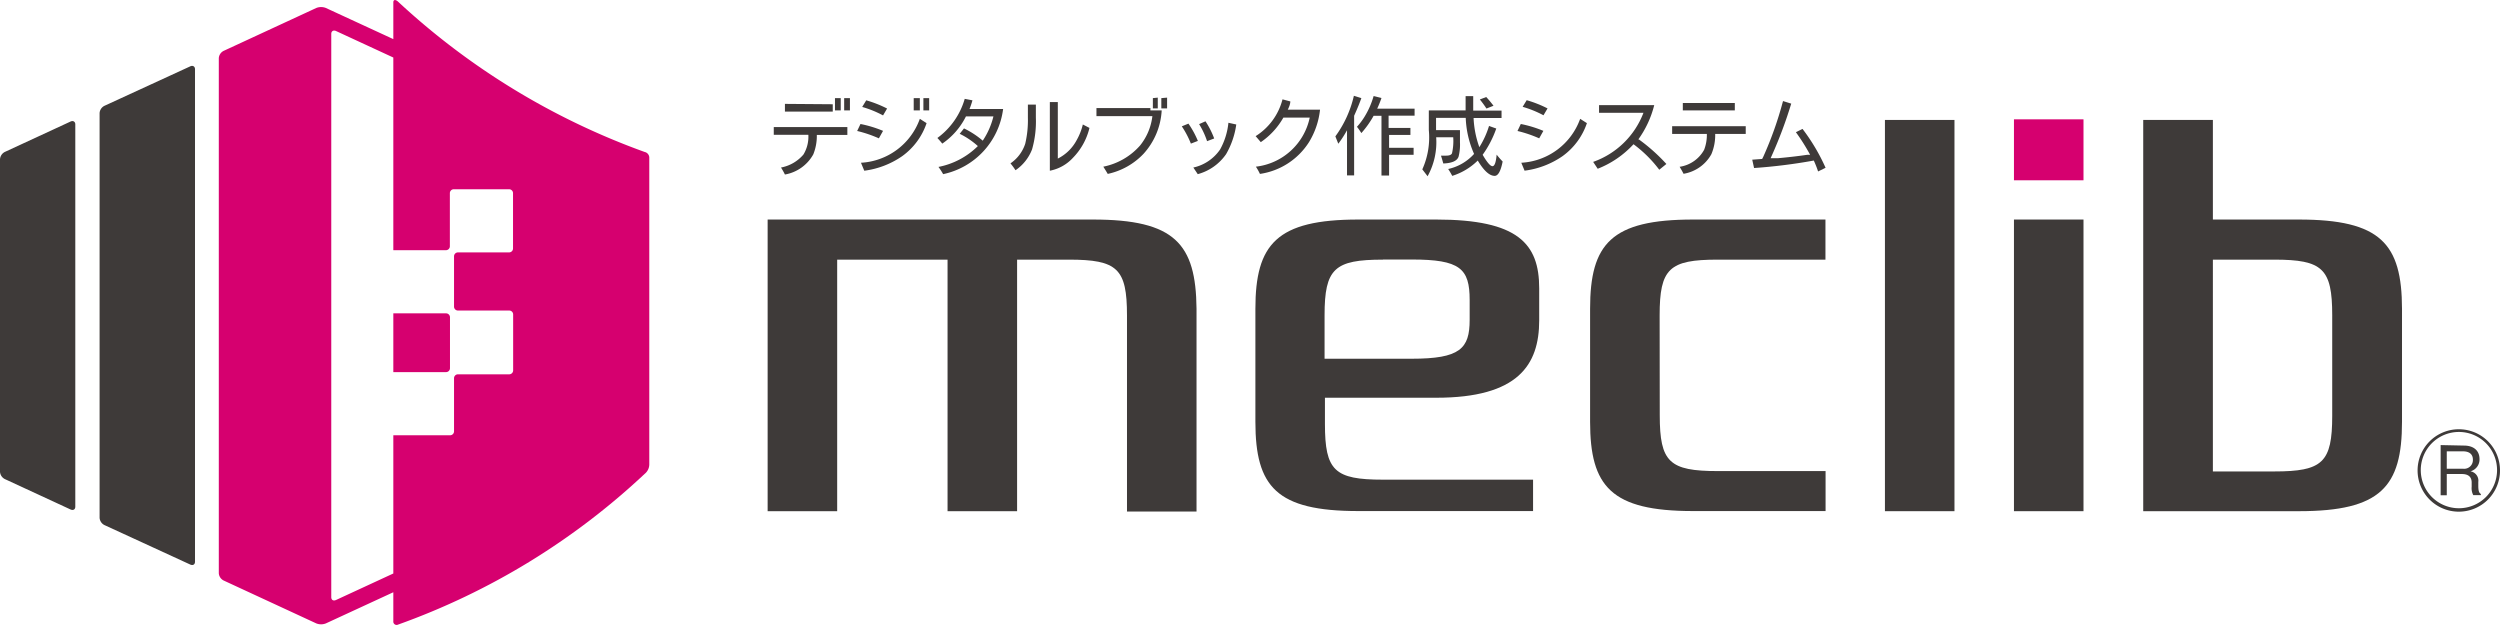
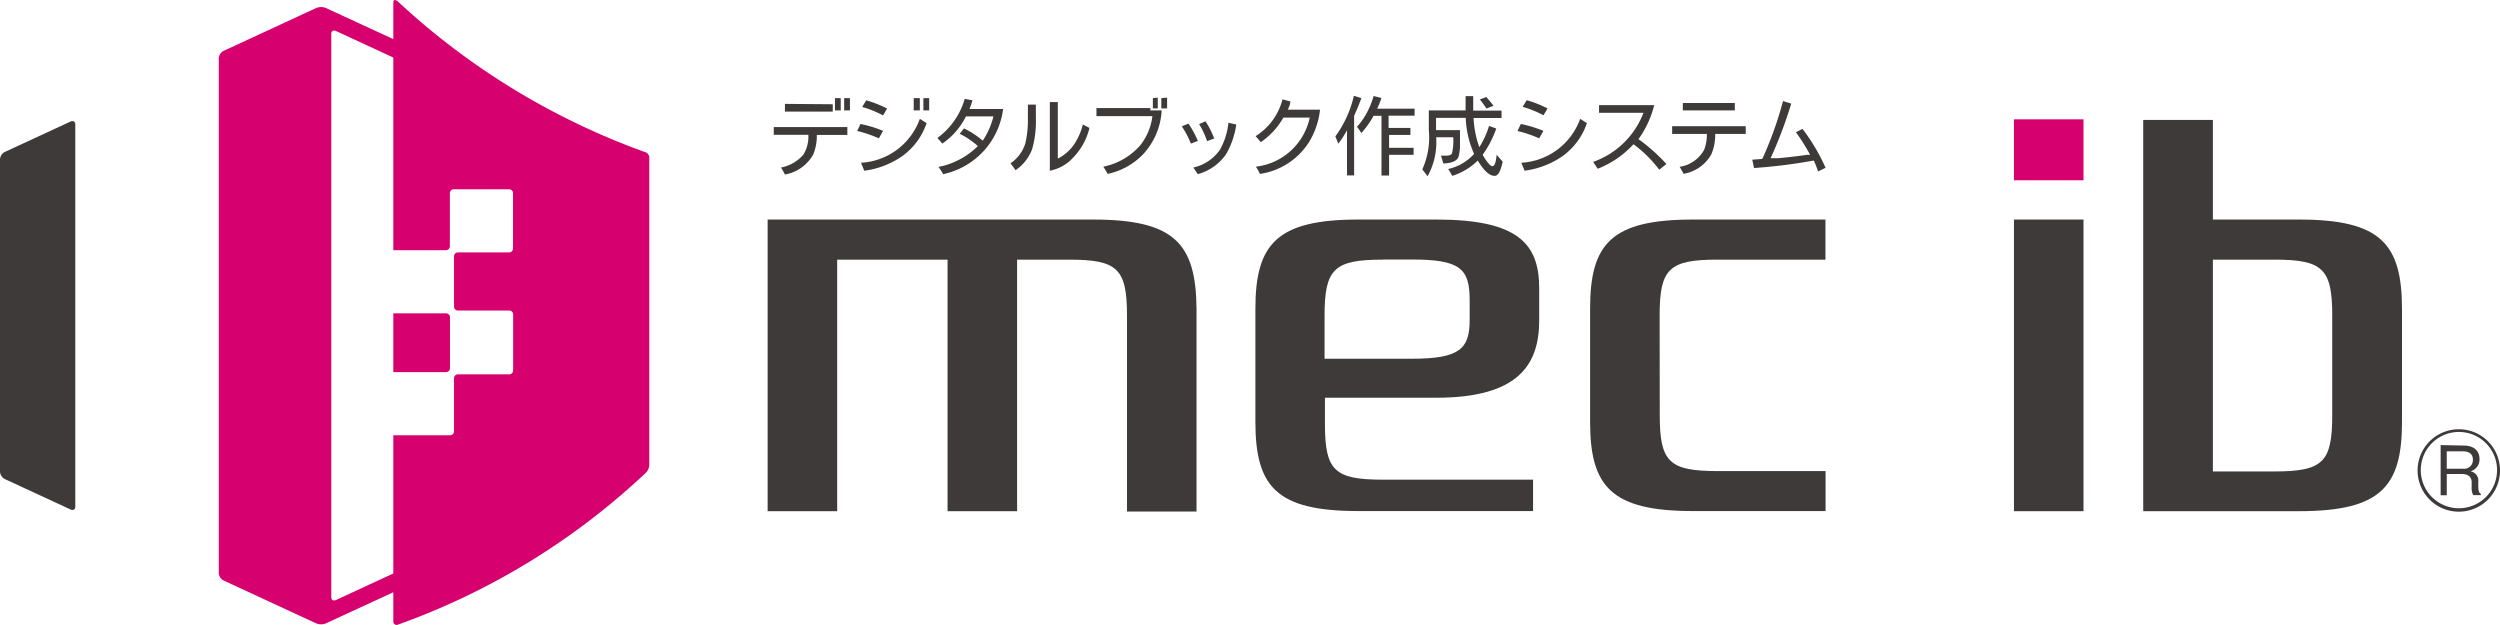
<svg xmlns="http://www.w3.org/2000/svg" viewBox="0 0 203.84 50.92">
  <defs>
    <style>.\33 b9c39e4-989d-4492-8611-18cc1f2d4bd2{fill:#3e3a39;}.\34 aa64fff-9d0c-47df-84fb-122c1fa12d83{fill:#d6006f;}</style>
  </defs>
  <title>logo01</title>
  <g id="ec35e6be-172a-49f0-8f86-71978d2941b6" data-name="layer">
    <g id="d97ad4f4-ae44-4e6f-9f71-08c72b5bc9ba" data-name="logo01">
      <g id="1c237c2f-8459-4ab4-99ef-6ae77735b8af" data-name="group">
        <g id="6baa903d-ea03-4cfa-abd1-0872eba0421d" data-name="group">
          <g id="301e21d8-fe44-4847-b95c-f1bd7f9b4cd9" data-name="group">
            <g id="41238af2-f6b7-4042-b0d9-aa904bd0f0e6" data-name="group">
              <path id="a6c0e262-0662-4a8c-b0aa-9da081ca585e" data-name="path" class="3b9c39e4-989d-4492-8611-18cc1f2d4bd2" d="M135.33,33.87c0,3.81.78,4.54,4.73,4.54h8.79v3.26H138.05c-6.68,0-8.4-2-8.4-7.28V25.18c0-5.31,1.72-7.28,8.4-7.28h10.79v3.27h-8.79c-3.95,0-4.73.73-4.73,4.54Z" />
-               <path id="b1a1226f-6009-48a3-817f-ccd262e2b40b" data-name="path" class="3b9c39e4-989d-4492-8611-18cc1f2d4bd2" d="M159.36,41.68h-5.67V9.78h5.67Z" />
              <rect id="8b487e38-6ec2-4a30-8564-bc66b29cd9ca" data-name="path" class="4aa64fff-9d0c-47df-84fb-122c1fa12d83" x="164.21" y="9.73" width="5.67" height="4.97" />
              <rect id="8c3ead06-da1c-46e0-b25d-f78c5cb833a9" data-name="path" class="3b9c39e4-989d-4492-8611-18cc1f2d4bd2" x="164.21" y="17.9" width="5.67" height="23.78" />
              <path id="4d6cb6a3-6612-4390-9113-f412f0069311" data-name="path" class="3b9c39e4-989d-4492-8611-18cc1f2d4bd2" d="M89.11,17.9H62.59V41.68h5.67V21.17h9V41.68h5.67V21.17h4.23c3.95,0,4.73.73,4.73,4.54v16h5.67V25.18C97.51,19.87,95.79,17.9,89.11,17.9Z" />
              <path id="45e07d98-56ee-4c8c-a56e-6c38a71329ec" data-name="path" class="3b9c39e4-989d-4492-8611-18cc1f2d4bd2" d="M66.6,11v0a4,4,0,0,1-.29,1.59A3.29,3.29,0,0,1,64,14.23a6,6,0,0,0-.32-.57,3.18,3.18,0,0,0,1.83-1.06,2.8,2.8,0,0,0,.4-1.61v0H63.09v-.63h6V11Zm1.3-2.5V9.1H64V8.47Zm.65-.5v1h-.47V8Zm.75,0v1h-.47V8Z" />
              <path id="4e6f4411-4097-4af6-8c15-ce2336387fb0" data-name="path" class="3b9c39e4-989d-4492-8611-18cc1f2d4bd2" d="M70.16,10.11a9.62,9.62,0,0,1,1.84.56l-.34.61a10.12,10.12,0,0,0-1.77-.6Zm.31,3.81-.27-.65A5.41,5.41,0,0,0,75,9.69l.55.35a5.46,5.46,0,0,1-2,2.7A7,7,0,0,1,70.47,13.92ZM72,9.41a8.57,8.57,0,0,0-1.7-.69l.33-.54a9.37,9.37,0,0,1,1.7.67ZM75,8V9H74.5V8Zm.76,0V9h-.47V8Z" />
              <path id="cc957377-4dc6-40d5-a04e-97368a1b34df" data-name="path" class="3b9c39e4-989d-4492-8611-18cc1f2d4bd2" d="M78.76,9.49a5.83,5.83,0,0,1-1.93,2.22c-.12-.15-.26-.31-.4-.46a6,6,0,0,0,2.23-3.19l.63.12a6.84,6.84,0,0,1-.24.71h2.74A6.23,6.23,0,0,1,76.9,14.2a5.74,5.74,0,0,0-.38-.59,6.25,6.25,0,0,0,3.21-1.7,6.41,6.41,0,0,0-1.48-1l.35-.44a7.1,7.1,0,0,1,1.53,1A6.22,6.22,0,0,0,81,9.49Z" />
              <path id="8bec4ed5-a0ee-40f7-a601-6620decf0bac" data-name="path" class="3b9c39e4-989d-4492-8611-18cc1f2d4bd2" d="M82.39,13.32a3.1,3.1,0,0,0,1.2-1.59,8.32,8.32,0,0,0,.22-2.14V8.53h.65V9.59a8.26,8.26,0,0,1-.31,2.59,3.64,3.64,0,0,1-1.35,1.7A5.78,5.78,0,0,0,82.39,13.32Zm3.21-5h.65v4.61a3.53,3.53,0,0,0,1.54-1.51,4.91,4.91,0,0,0,.5-1.27l.54.28a5.22,5.22,0,0,1-1.34,2.43,3.44,3.44,0,0,1-1.89,1.06Z" />
              <path id="f306ef87-21bf-4f74-9ba2-2cadbbd52627" data-name="path" class="3b9c39e4-989d-4492-8611-18cc1f2d4bd2" d="M89.4,8.81h4.4V9h.92a5.72,5.72,0,0,1-1.48,3.54,5.65,5.65,0,0,1-2.92,1.64c-.09-.16-.21-.35-.36-.59a5.4,5.4,0,0,0,3-1.73,4.69,4.69,0,0,0,1-2.39H89.4Zm5-.85v.88H94V8Zm.76,0v.88h-.47V8Z" />
              <path id="361f7d0d-0ac5-41fd-b938-fecf1dfe53c9" data-name="path" class="3b9c39e4-989d-4492-8611-18cc1f2d4bd2" d="M96.36,10.3l.54-.22a7.33,7.33,0,0,1,.77,1.41l-.57.22A7.48,7.48,0,0,0,96.36,10.3Zm1.3,3.9-.36-.54a3.57,3.57,0,0,0,2.18-1.47,5.63,5.63,0,0,0,.68-2.18l.64.14a6.64,6.64,0,0,1-.83,2.42A4.11,4.11,0,0,1,97.66,14.2ZM99,11.29l-.58.22a6.49,6.49,0,0,0-.65-1.39l.52-.23A7,7,0,0,1,99,11.29Z" />
              <path id="37feb460-1837-4ece-8645-e15832ab1dc2" data-name="path" class="3b9c39e4-989d-4492-8611-18cc1f2d4bd2" d="M105,8.94h2.63a6.35,6.35,0,0,1-.9,2.65,5.71,5.71,0,0,1-4,2.59,4.31,4.31,0,0,0-.33-.59,5.08,5.08,0,0,0,4.39-4h-2.15a6,6,0,0,1-1.84,2l-.42-.49a5,5,0,0,0,2.19-3l.64.17C105.2,8.49,105.11,8.73,105,8.94Z" />
              <path id="d33e19b3-1fd8-421f-9916-26be0932991d" data-name="path" class="3b9c39e4-989d-4492-8611-18cc1f2d4bd2" d="M109.83,10.62v0a8.93,8.93,0,0,1-.71,1.1l-.24-.6a9,9,0,0,0,1.51-3.31L111,8c-.12.34-.31.82-.59,1.44v4.86h-.58ZM112,9.44a7.79,7.79,0,0,1-1,1.41c-.14-.22-.26-.39-.36-.51a5.38,5.38,0,0,0,.63-.84A6.78,6.78,0,0,0,112,7.83l.64.16a8.71,8.71,0,0,1-.35.87h3.05v.57h-2.12v1H115v.57h-1.74v1.05h2v.57h-2v1.69h-.62V9.44Z" />
              <path id="7f456a70-d326-4645-99a8-58440112608d" data-name="path" class="3b9c39e4-989d-4492-8611-18cc1f2d4bd2" d="M120.62,12h0a7.19,7.19,0,0,0,.79-1.73l.59.21a8.44,8.44,0,0,1-1.11,2.14q.54.93.8.93t.34-.94a7.12,7.12,0,0,0,.49.56q-.23,1.17-.65,1.17-.63,0-1.38-1.25a5.15,5.15,0,0,1-2.08,1.25c-.11-.21-.22-.39-.33-.56a4,4,0,0,0,2.11-1.23,7.94,7.94,0,0,1-.68-2.94h-2.42v1h1.95q0,.77,0,1a4,4,0,0,1-.11,1.15q-.17.53-1.25.57c-.07-.25-.13-.47-.19-.64h.42c.26,0,.42-.06.48-.19a4.48,4.48,0,0,0,.1-1.31H117.1a5.73,5.73,0,0,1-.7,3.18l-.43-.56a6.33,6.33,0,0,0,.53-3.21V9h3V9c0-.46,0-.85,0-1.16h.62v.53c0,.25,0,.47,0,.65h2.31v.6h-2.28A8,8,0,0,0,120.62,12Zm1.16-3.38-.58.23q-.26-.4-.54-.74l.52-.2A9.21,9.21,0,0,1,121.78,8.63Z" />
              <path id="9a250dea-983a-4f81-93c9-e815f6002acf" data-name="path" class="3b9c39e4-989d-4492-8611-18cc1f2d4bd2" d="M124,10.11a9.6,9.6,0,0,1,1.84.56l-.34.61a10.14,10.14,0,0,0-1.77-.6Zm.31,3.81-.27-.65a5.42,5.42,0,0,0,4.8-3.58l.55.35a5.46,5.46,0,0,1-2,2.7A7,7,0,0,1,124.28,13.92Zm1.54-4.52a8.61,8.61,0,0,0-1.7-.69l.33-.54a9.43,9.43,0,0,1,1.7.67Z" />
              <path id="933e07fa-a90e-4a51-ad99-0b2a4c79f1a7" data-name="path" class="3b9c39e4-989d-4492-8611-18cc1f2d4bd2" d="M133.58,11.37l.05,0a14.61,14.61,0,0,1,2.24,2l-.58.47a10.26,10.26,0,0,0-2.1-2.08,7.86,7.86,0,0,1-2.92,2l-.37-.56A6.81,6.81,0,0,0,134,9.2h-3.62V8.57h4.5A8.18,8.18,0,0,1,133.58,11.37Z" />
              <path id="b6489f8a-b67e-4d0e-a718-9f466926f0a2" data-name="path" class="3b9c39e4-989d-4492-8611-18cc1f2d4bd2" d="M139.85,10.92a4,4,0,0,1-.31,1.65,3.18,3.18,0,0,1-2.27,1.6c-.1-.2-.21-.39-.32-.57a2.73,2.73,0,0,0,2-1.39,3.4,3.4,0,0,0,.22-1.29h-2.83v-.63h6v.63ZM141.45,9h-4.24V8.4h4.24Z" />
              <path id="97cd058c-faf2-42d4-ba6f-82d7099ce28d" data-name="path" class="3b9c39e4-989d-4492-8611-18cc1f2d4bd2" d="M147.89,13.09a44.21,44.21,0,0,1-4.87.61l-.15-.68.81-.06.1-.2a29.2,29.2,0,0,0,1.6-4.52l.67.21a35.6,35.6,0,0,1-1.6,4.27l-.08.18.59,0q1.24-.11,2.41-.28l.22,0a16.42,16.42,0,0,0-1.16-1.84l.54-.27a15.79,15.79,0,0,1,1.88,3.17l-.61.3A8.39,8.39,0,0,0,147.89,13.09Z" />
              <path id="9007d54a-7e10-4af4-8701-09d7d259af03" data-name="path" class="3b9c39e4-989d-4492-8611-18cc1f2d4bd2" d="M187.43,17.9h-7V9.78h-5.68v31.9h12.7c6.68,0,8.4-2,8.4-7.28V25.18C195.84,19.87,194.11,17.9,187.43,17.9Zm2.73,16c0,3.81-.78,4.54-4.73,4.54h-5V21.17h5c3.95,0,4.73.73,4.73,4.54Z" />
              <path id="49e491a6-b792-4959-bbc4-ad1f64e0872f" data-name="path" class="3b9c39e4-989d-4492-8611-18cc1f2d4bd2" d="M117.1,32.43c6.68,0,8.4-2.67,8.4-6.31V23.51c0-3.64-1.72-5.61-8.4-5.61h-6.34c-6.67,0-8.4,2-8.4,7.28v9.21c0,5.31,1.72,7.28,8.4,7.28H125V39.11H112.76c-3.95,0-4.73-.73-4.73-4.54V32.43Zm-4.34-11.27h2.34c3.95,0,4.73.73,4.73,3.3v1.62c0,2.35-.78,3.17-4.73,3.17H108V25.71C108,21.89,108.81,21.17,112.76,21.17Z" />
            </g>
          </g>
          <g id="580f1792-88dd-4217-80e1-7b07e4933319" data-name="group">
            <g id="519ff50d-dabd-4204-8f60-0922bc3c30ec" data-name="group">
-               <path id="6547a3bc-35fa-4bab-8d18-e01f18bcd2d0" data-name="path" class="3b9c39e4-989d-4492-8611-18cc1f2d4bd2" d="M8.12,42.22a.72.72,0,0,0,.39.59l7,3.22c.22.1.39,0,.39-.23V5.64c0-.22-.18-.33-.39-.23l-7,3.22a.72.72,0,0,0-.39.59Z" />
              <path id="f0917359-7865-49a7-be93-22b825ee5f79" data-name="path" class="3b9c39e4-989d-4492-8611-18cc1f2d4bd2" d="M0,38.47a.72.72,0,0,0,.39.59l5.36,2.48c.22.1.39,0,.39-.23V10.14c0-.22-.18-.33-.39-.23L.39,12.39A.72.72,0,0,0,0,13Z" />
              <path id="724c96c5-d20c-406d-92c2-3bfe4c918827" data-name="path" class="4aa64fff-9d0c-47df-84fb-122c1fa12d83" d="M52.56,12.39A58.88,58.88,0,0,1,32.45.13c-.21-.19-.38-.16-.38.06v3L26.57.65a1.06,1.06,0,0,0-.78,0l-7.56,3.5a.72.72,0,0,0-.39.59v42a.72.72,0,0,0,.39.59l7.56,3.5a1.06,1.06,0,0,0,.78,0l5.5-2.54v2.36a.27.27,0,0,0,.38.28A57.82,57.82,0,0,0,52.56,38.64a1,1,0,0,0,.38-.75v-25A.48.48,0,0,0,52.56,12.39ZM27.4,48.92c-.22.1-.39,0-.39-.23V2.76c0-.22.18-.33.39-.23l4.67,2.16V20.4h4.29a.32.32,0,0,0,.32-.32V15.75a.32.32,0,0,1,.32-.32h4.51a.32.32,0,0,1,.32.32v4.51a.32.32,0,0,1-.32.32H37.34a.32.32,0,0,0-.32.32V25a.32.32,0,0,0,.32.32h4.18a.32.32,0,0,1,.32.32V30.2a.32.32,0,0,1-.32.32H37.34a.32.32,0,0,0-.32.32v4.33a.32.32,0,0,1-.32.32H32.07V46.76Z" />
              <path id="d65c2b49-7daf-4609-8cc2-ff882c02fe3b" data-name="path" class="4aa64fff-9d0c-47df-84fb-122c1fa12d83" d="M36.37,30.34a.32.32,0,0,0,.32-.32V25.87a.32.32,0,0,0-.32-.32H32.07v4.79Z" />
            </g>
          </g>
        </g>
        <g id="19f4f6c9-b026-4b77-95e6-d5ad314df5f0" data-name="group">
          <path id="35b97272-7f5b-40f2-bbd6-35189f9abfd6" data-name="path" class="3b9c39e4-989d-4492-8611-18cc1f2d4bd2" d="M203.84,38.33A3.36,3.36,0,1,1,200.48,35,3.35,3.35,0,0,1,203.84,38.33Zm-6.46,0a3.11,3.11,0,1,0,3.11-3.11A3.11,3.11,0,0,0,197.38,38.33Zm3.51-2c.87,0,1.28.47,1.28,1.1a1,1,0,0,1-.74,1,.77.77,0,0,1,.64.87v.3c0,.52.1.6.21.68v.09h-.62a1.2,1.2,0,0,1-.13-.68v-.35c0-.53-.37-.69-.8-.69H199.5v1.73H199V36.29Zm-1.39.47v1.42h1.35a.71.71,0,0,0,.78-.74c0-.45-.3-.68-.81-.68Z" />
        </g>
      </g>
    </g>
  </g>
</svg>